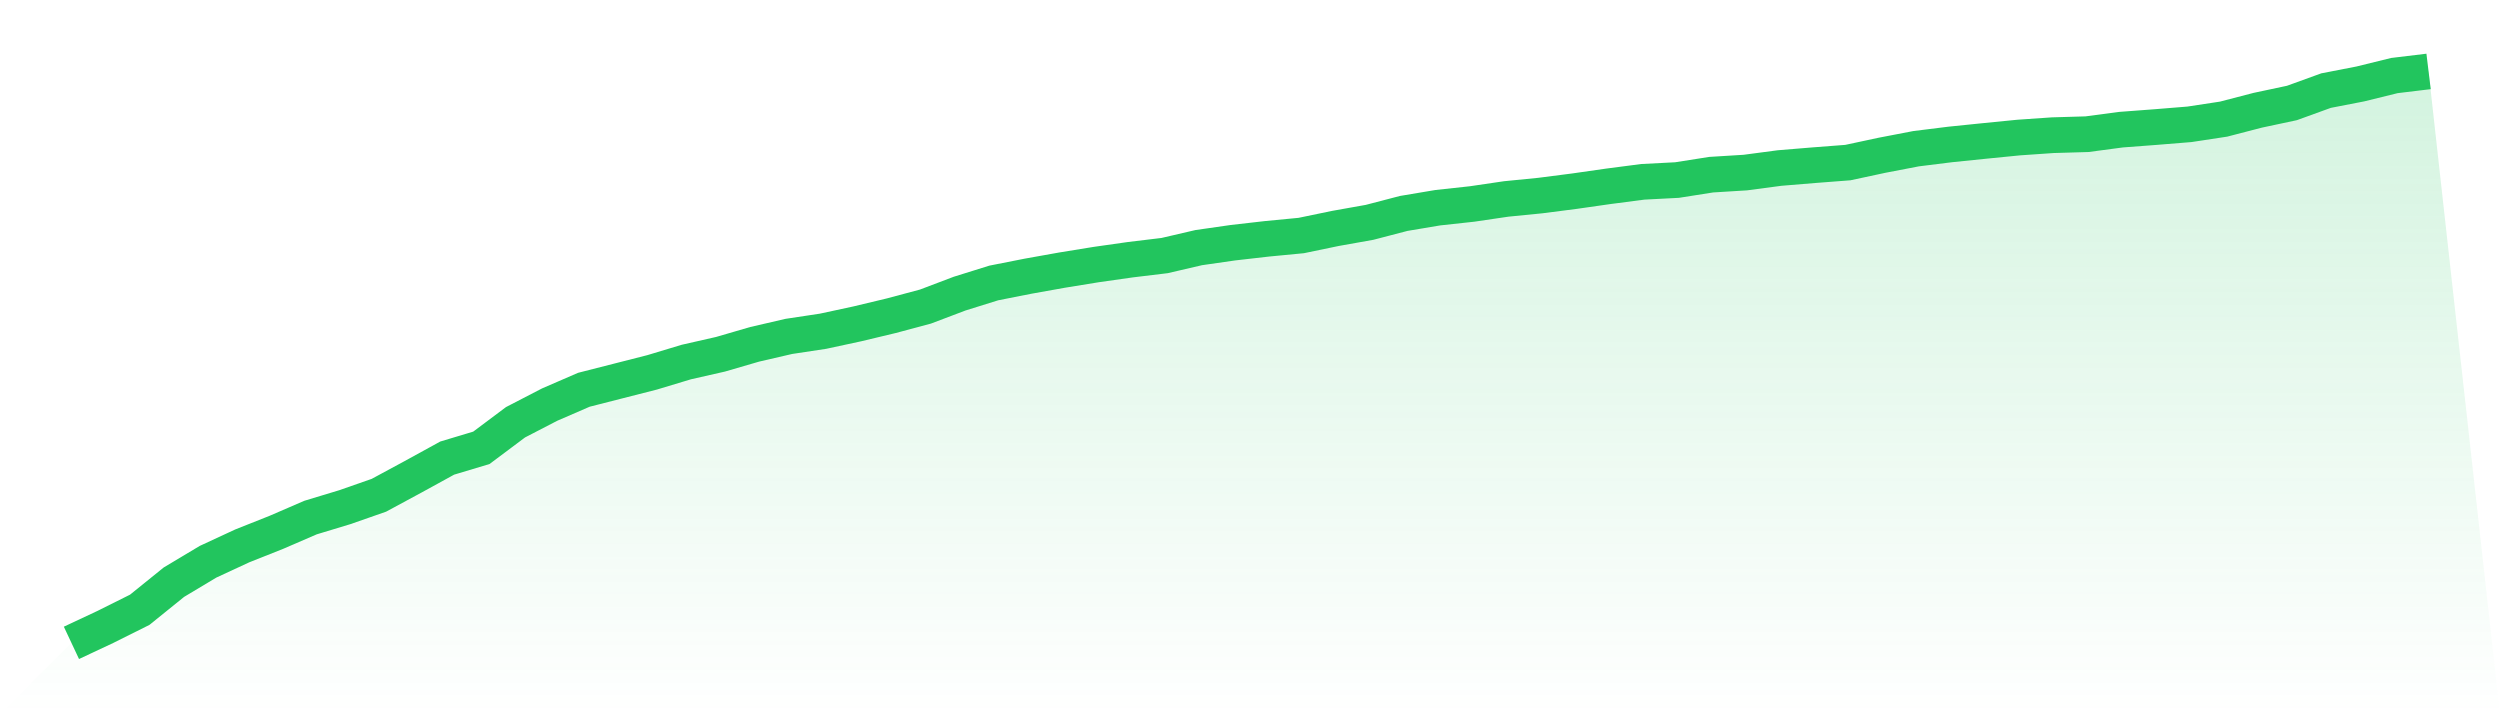
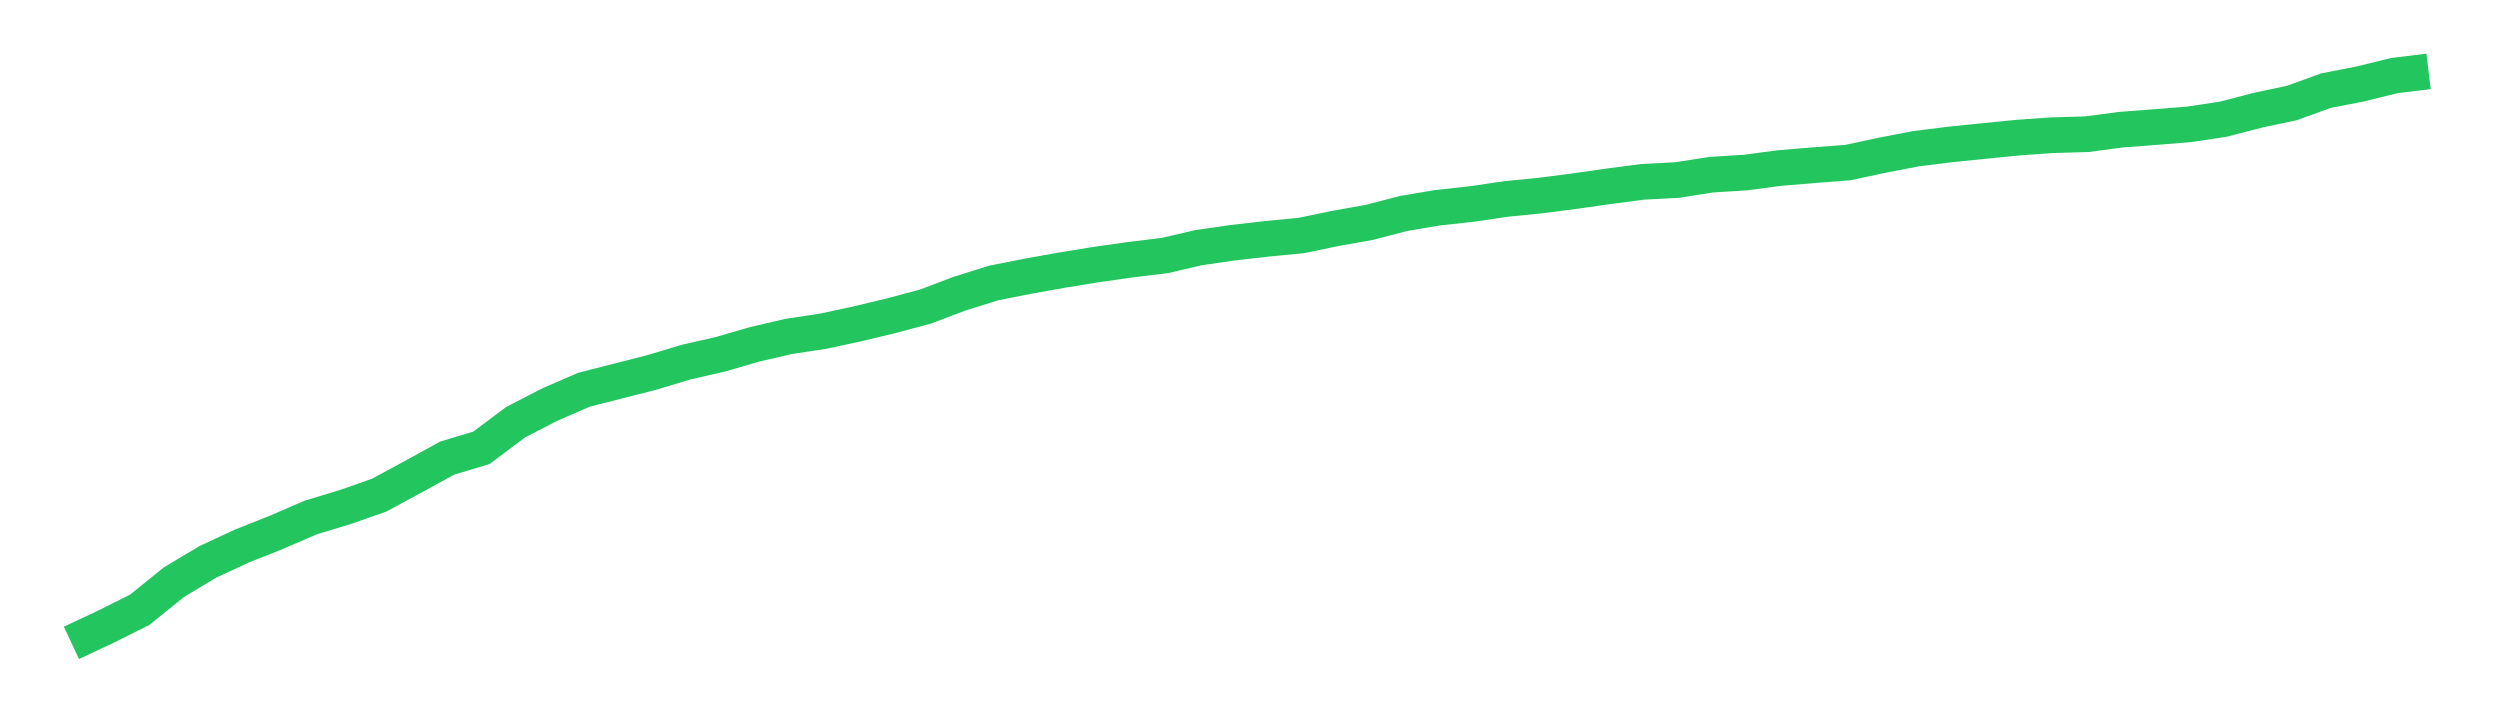
<svg xmlns="http://www.w3.org/2000/svg" viewBox="0 0 140 40">
  <defs>
    <linearGradient id="gradient" x1="0" x2="0" y1="0" y2="1">
      <stop offset="0%" stop-color="#22c55e" stop-opacity="0.2" />
      <stop offset="100%" stop-color="#22c55e" stop-opacity="0" />
    </linearGradient>
  </defs>
-   <path d="M4,36 L4,36 L5.913,35.102 L7.826,34.147 L9.739,32.602 L11.652,31.457 L13.565,30.57 L15.478,29.81 L17.391,28.983 L19.304,28.404 L21.217,27.736 L23.13,26.703 L25.043,25.653 L26.957,25.078 L28.87,23.646 L30.783,22.656 L32.696,21.827 L34.609,21.339 L36.522,20.851 L38.435,20.274 L40.348,19.839 L42.261,19.282 L44.174,18.839 L46.087,18.55 L48,18.138 L49.913,17.68 L51.826,17.168 L53.739,16.443 L55.652,15.846 L57.565,15.468 L59.478,15.126 L61.391,14.815 L63.304,14.543 L65.217,14.312 L67.13,13.867 L69.043,13.592 L70.957,13.373 L72.87,13.189 L74.783,12.792 L76.696,12.451 L78.609,11.952 L80.522,11.631 L82.435,11.423 L84.348,11.141 L86.261,10.951 L88.174,10.705 L90.087,10.431 L92,10.182 L93.913,10.083 L95.826,9.782 L97.739,9.664 L99.652,9.41 L101.565,9.252 L103.478,9.105 L105.391,8.695 L107.304,8.327 L109.217,8.089 L111.13,7.893 L113.043,7.703 L114.957,7.571 L116.87,7.515 L118.783,7.261 L120.696,7.117 L122.609,6.962 L124.522,6.671 L126.435,6.174 L128.348,5.767 L130.261,5.073 L132.174,4.702 L134.087,4.231 L136,4 L140,40 L0,40 z" fill="url(#gradient)" />
  <path d="M4,36 L4,36 L5.913,35.102 L7.826,34.147 L9.739,32.602 L11.652,31.457 L13.565,30.57 L15.478,29.81 L17.391,28.983 L19.304,28.404 L21.217,27.736 L23.13,26.703 L25.043,25.653 L26.957,25.078 L28.87,23.646 L30.783,22.656 L32.696,21.827 L34.609,21.339 L36.522,20.851 L38.435,20.274 L40.348,19.839 L42.261,19.282 L44.174,18.839 L46.087,18.55 L48,18.138 L49.913,17.68 L51.826,17.168 L53.739,16.443 L55.652,15.846 L57.565,15.468 L59.478,15.126 L61.391,14.815 L63.304,14.543 L65.217,14.312 L67.13,13.867 L69.043,13.592 L70.957,13.373 L72.87,13.189 L74.783,12.792 L76.696,12.451 L78.609,11.952 L80.522,11.631 L82.435,11.423 L84.348,11.141 L86.261,10.951 L88.174,10.705 L90.087,10.431 L92,10.182 L93.913,10.083 L95.826,9.782 L97.739,9.664 L99.652,9.41 L101.565,9.252 L103.478,9.105 L105.391,8.695 L107.304,8.327 L109.217,8.089 L111.13,7.893 L113.043,7.703 L114.957,7.571 L116.87,7.515 L118.783,7.261 L120.696,7.117 L122.609,6.962 L124.522,6.671 L126.435,6.174 L128.348,5.767 L130.261,5.073 L132.174,4.702 L134.087,4.231 L136,4" fill="none" stroke="#22c55e" stroke-width="2" />
</svg>